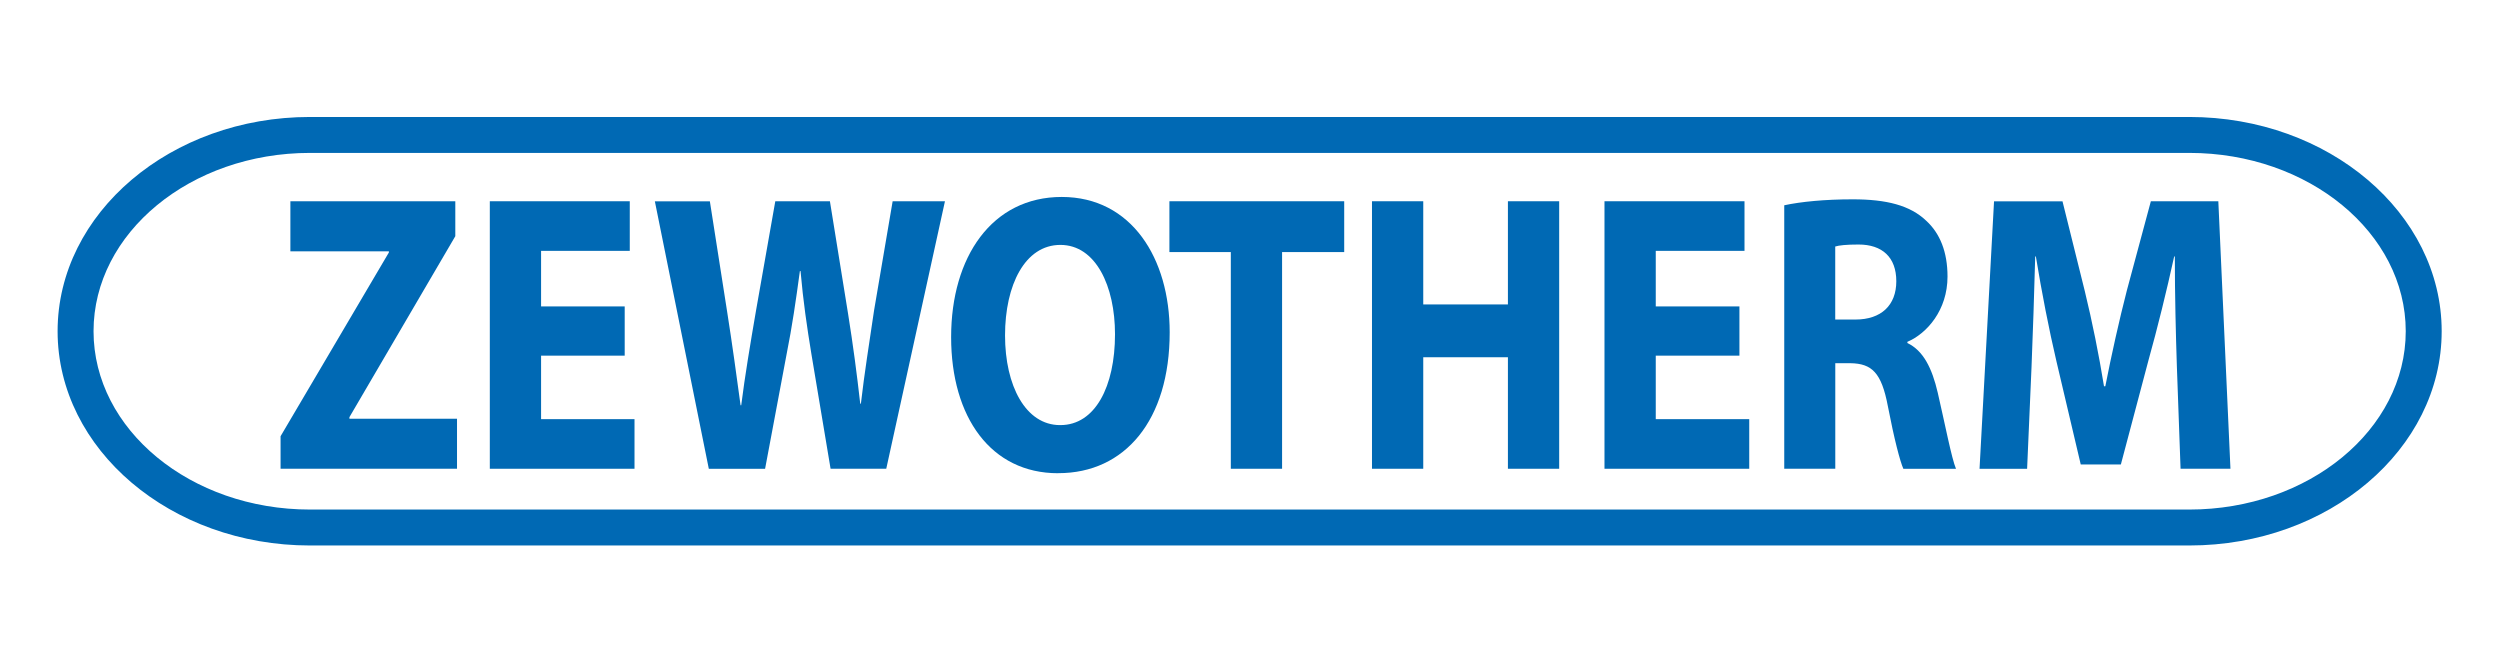
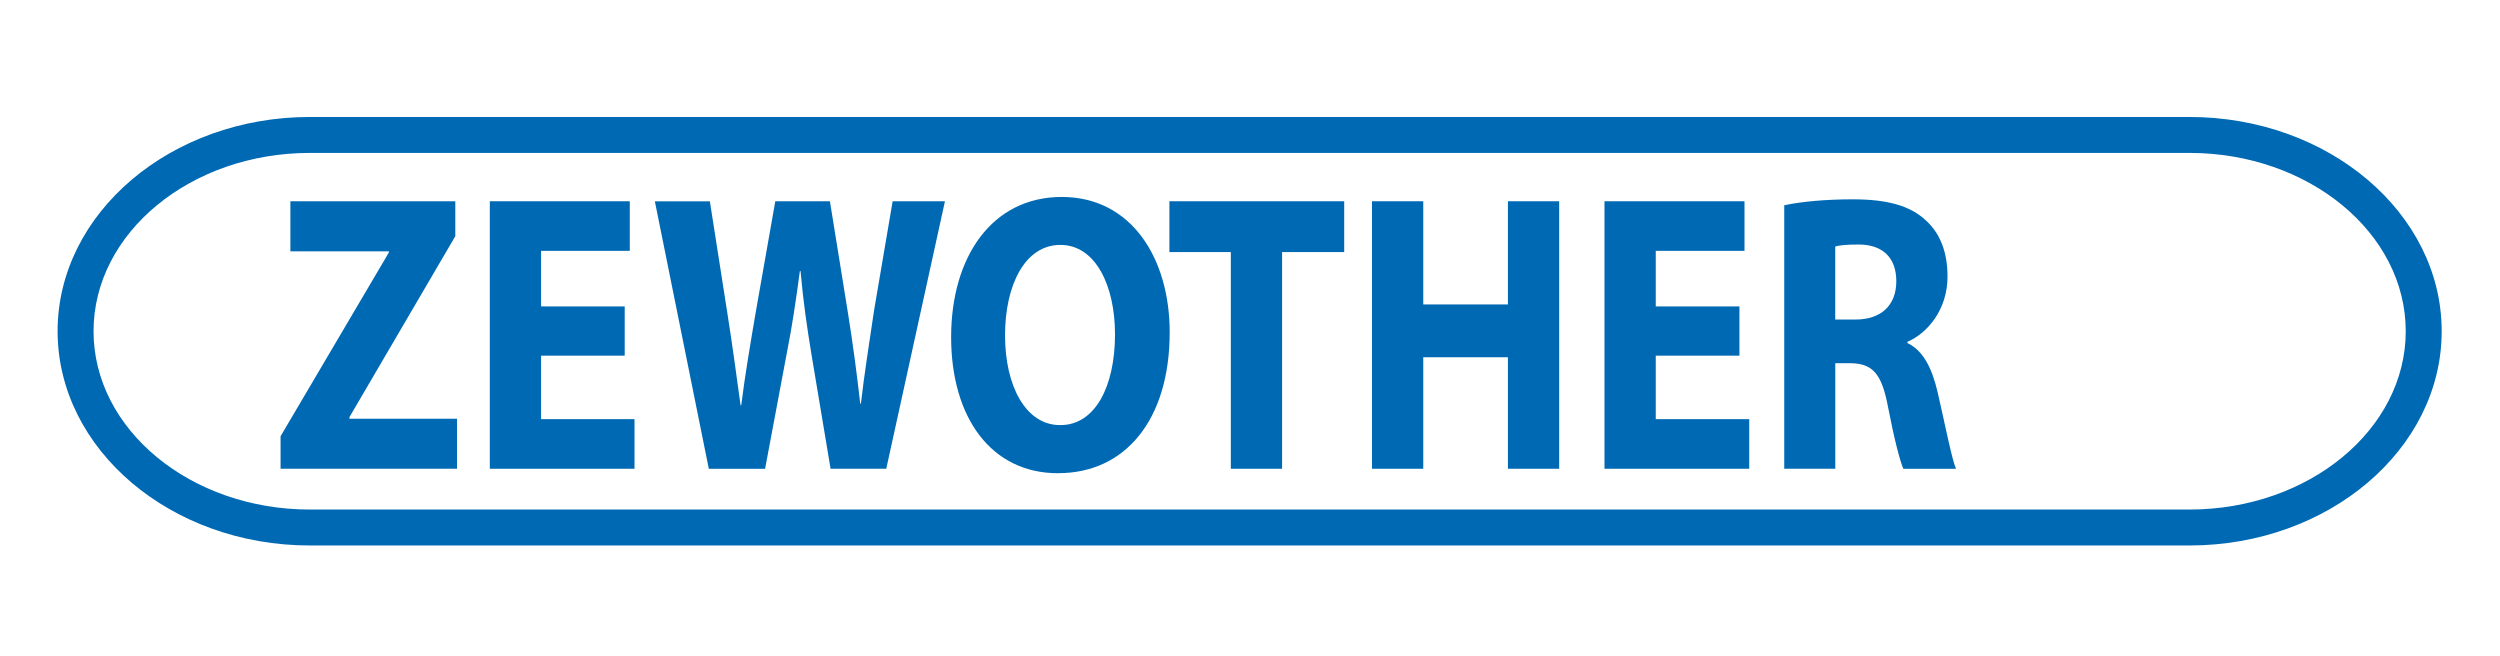
<svg xmlns="http://www.w3.org/2000/svg" id="Ebene_1" version="1.1" viewBox="0 0 453.54 119.06">
  <defs>
    <style>
      .st0, .st1 {
        fill: #0069b4;
      }

      .st1 {
        fill-rule: evenodd;
      }
    </style>
  </defs>
  <polygon class="st0" points="50.9 85.04 82.91 85.04 82.91 75.97 63.39 75.97 63.39 75.68 82.6 42.85 82.6 36.51 52.68 36.51 52.68 45.59 70.55 45.59 70.55 45.8 50.9 79.14 50.9 85.04 50.9 85.04" />
  <polygon class="st0" points="113.33 55.59 98.16 55.59 98.16 45.51 114.25 45.51 114.25 36.51 88.86 36.51 88.86 85.04 115.11 85.04 115.11 76.04 98.16 76.04 98.16 64.52 113.33 64.52 113.33 55.59 113.33 55.59" />
  <path class="st0" d="M138.8,85.04l3.92-20.88c.98-4.9,1.65-9.5,2.39-14.98h.12c.49,5.54,1.16,10.08,1.96,14.98l3.49,20.88h10.1l10.65-48.53h-9.49l-3.37,19.8c-.86,5.83-1.77,11.52-2.39,16.92h-.12c-.61-5.4-1.29-10.58-2.2-16.27l-3.3-20.45h-9.91l-3.49,19.8c-1.04,6.05-2.02,11.88-2.69,17.21h-.12c-.67-4.97-1.53-11.23-2.45-17.06l-3.12-19.94h-9.98l9.79,48.53h10.22Z" />
  <path class="st1" d="M192,85.84c12.06,0,20.2-9.58,20.2-25.56,0-13.39-6.92-24.55-19.58-24.55s-20.07,10.87-20.07,25.42,7.22,24.7,19.4,24.7h.06ZM192.31,77.12c-6.24,0-9.98-7.13-9.98-16.27s3.61-16.42,10.04-16.42,9.91,7.49,9.91,16.2c0,9.5-3.61,16.49-9.91,16.49h-.06Z" />
  <polygon class="st0" points="223.29 85.04 232.59 85.04 232.59 45.73 243.86 45.73 243.86 36.51 212.15 36.51 212.15 45.73 223.29 45.73 223.29 85.04 223.29 85.04" />
  <polygon class="st0" points="248.9 36.51 248.9 85.04 258.2 85.04 258.2 64.81 273.56 64.81 273.56 85.04 282.86 85.04 282.86 36.51 273.56 36.51 273.56 55.23 258.2 55.23 258.2 36.51 248.9 36.51 248.9 36.51" />
  <polygon class="st0" points="315.56 55.59 300.38 55.59 300.38 45.51 316.48 45.51 316.48 36.51 291.08 36.51 291.08 85.04 317.34 85.04 317.34 76.04 300.38 76.04 300.38 64.52 315.56 64.52 315.56 55.59 315.56 55.59" />
  <path class="st1" d="M323.71,85.04h9.24v-19.15h2.75c3.86.07,5.63,1.66,6.79,7.81,1.16,6,2.2,9.97,2.81,11.35h9.55c-.8-1.88-2.02-8.24-3.31-13.8-1.04-4.48-2.63-7.65-5.51-9.02v-.22c3.55-1.51,7.28-5.75,7.28-11.84,0-4.44-1.35-7.82-3.86-10.12-2.94-2.81-7.22-3.89-13.34-3.89-5.02,0-9.42.43-12.42,1.08v47.81h0ZM332.95,44.72c.67-.21,1.96-.36,4.22-.36,4.28,0,6.85,2.29,6.85,6.66s-2.75,6.95-7.41,6.95h-3.67v-13.25h0Z" />
-   <path class="st0" d="M395.58,85.04h9.06l-2.2-48.53h-12.24l-4.34,16.13c-1.41,5.47-2.82,11.81-3.92,17.43h-.24c-.92-5.69-2.14-11.74-3.49-17.28l-4.04-16.27h-12.42l-2.63,48.53h8.63l.8-18.43c.25-6.05.49-13.54.67-20.09h.12c1.04,6.41,2.38,13.25,3.73,19.01l4.41,18.72h7.28l5.02-18.94c1.59-5.69,3.3-12.6,4.65-18.79h.12c0,7.13.18,14.11.37,19.94l.67,18.58h0Z" />
  <path class="st0" d="M397.18,98.96H56.23c-25.24,0-45.78-17.44-45.78-38.87S30.99,21.22,56.23,21.22h340.95c25.24,0,45.78,17.44,45.78,38.87s-20.54,38.87-45.78,38.87h0ZM56.23,27.74c-21.65,0-39.26,14.51-39.26,32.35s17.61,32.35,39.26,32.35h340.95c21.65,0,39.26-14.51,39.26-32.35s-17.61-32.35-39.26-32.35H56.23Z" />
</svg>